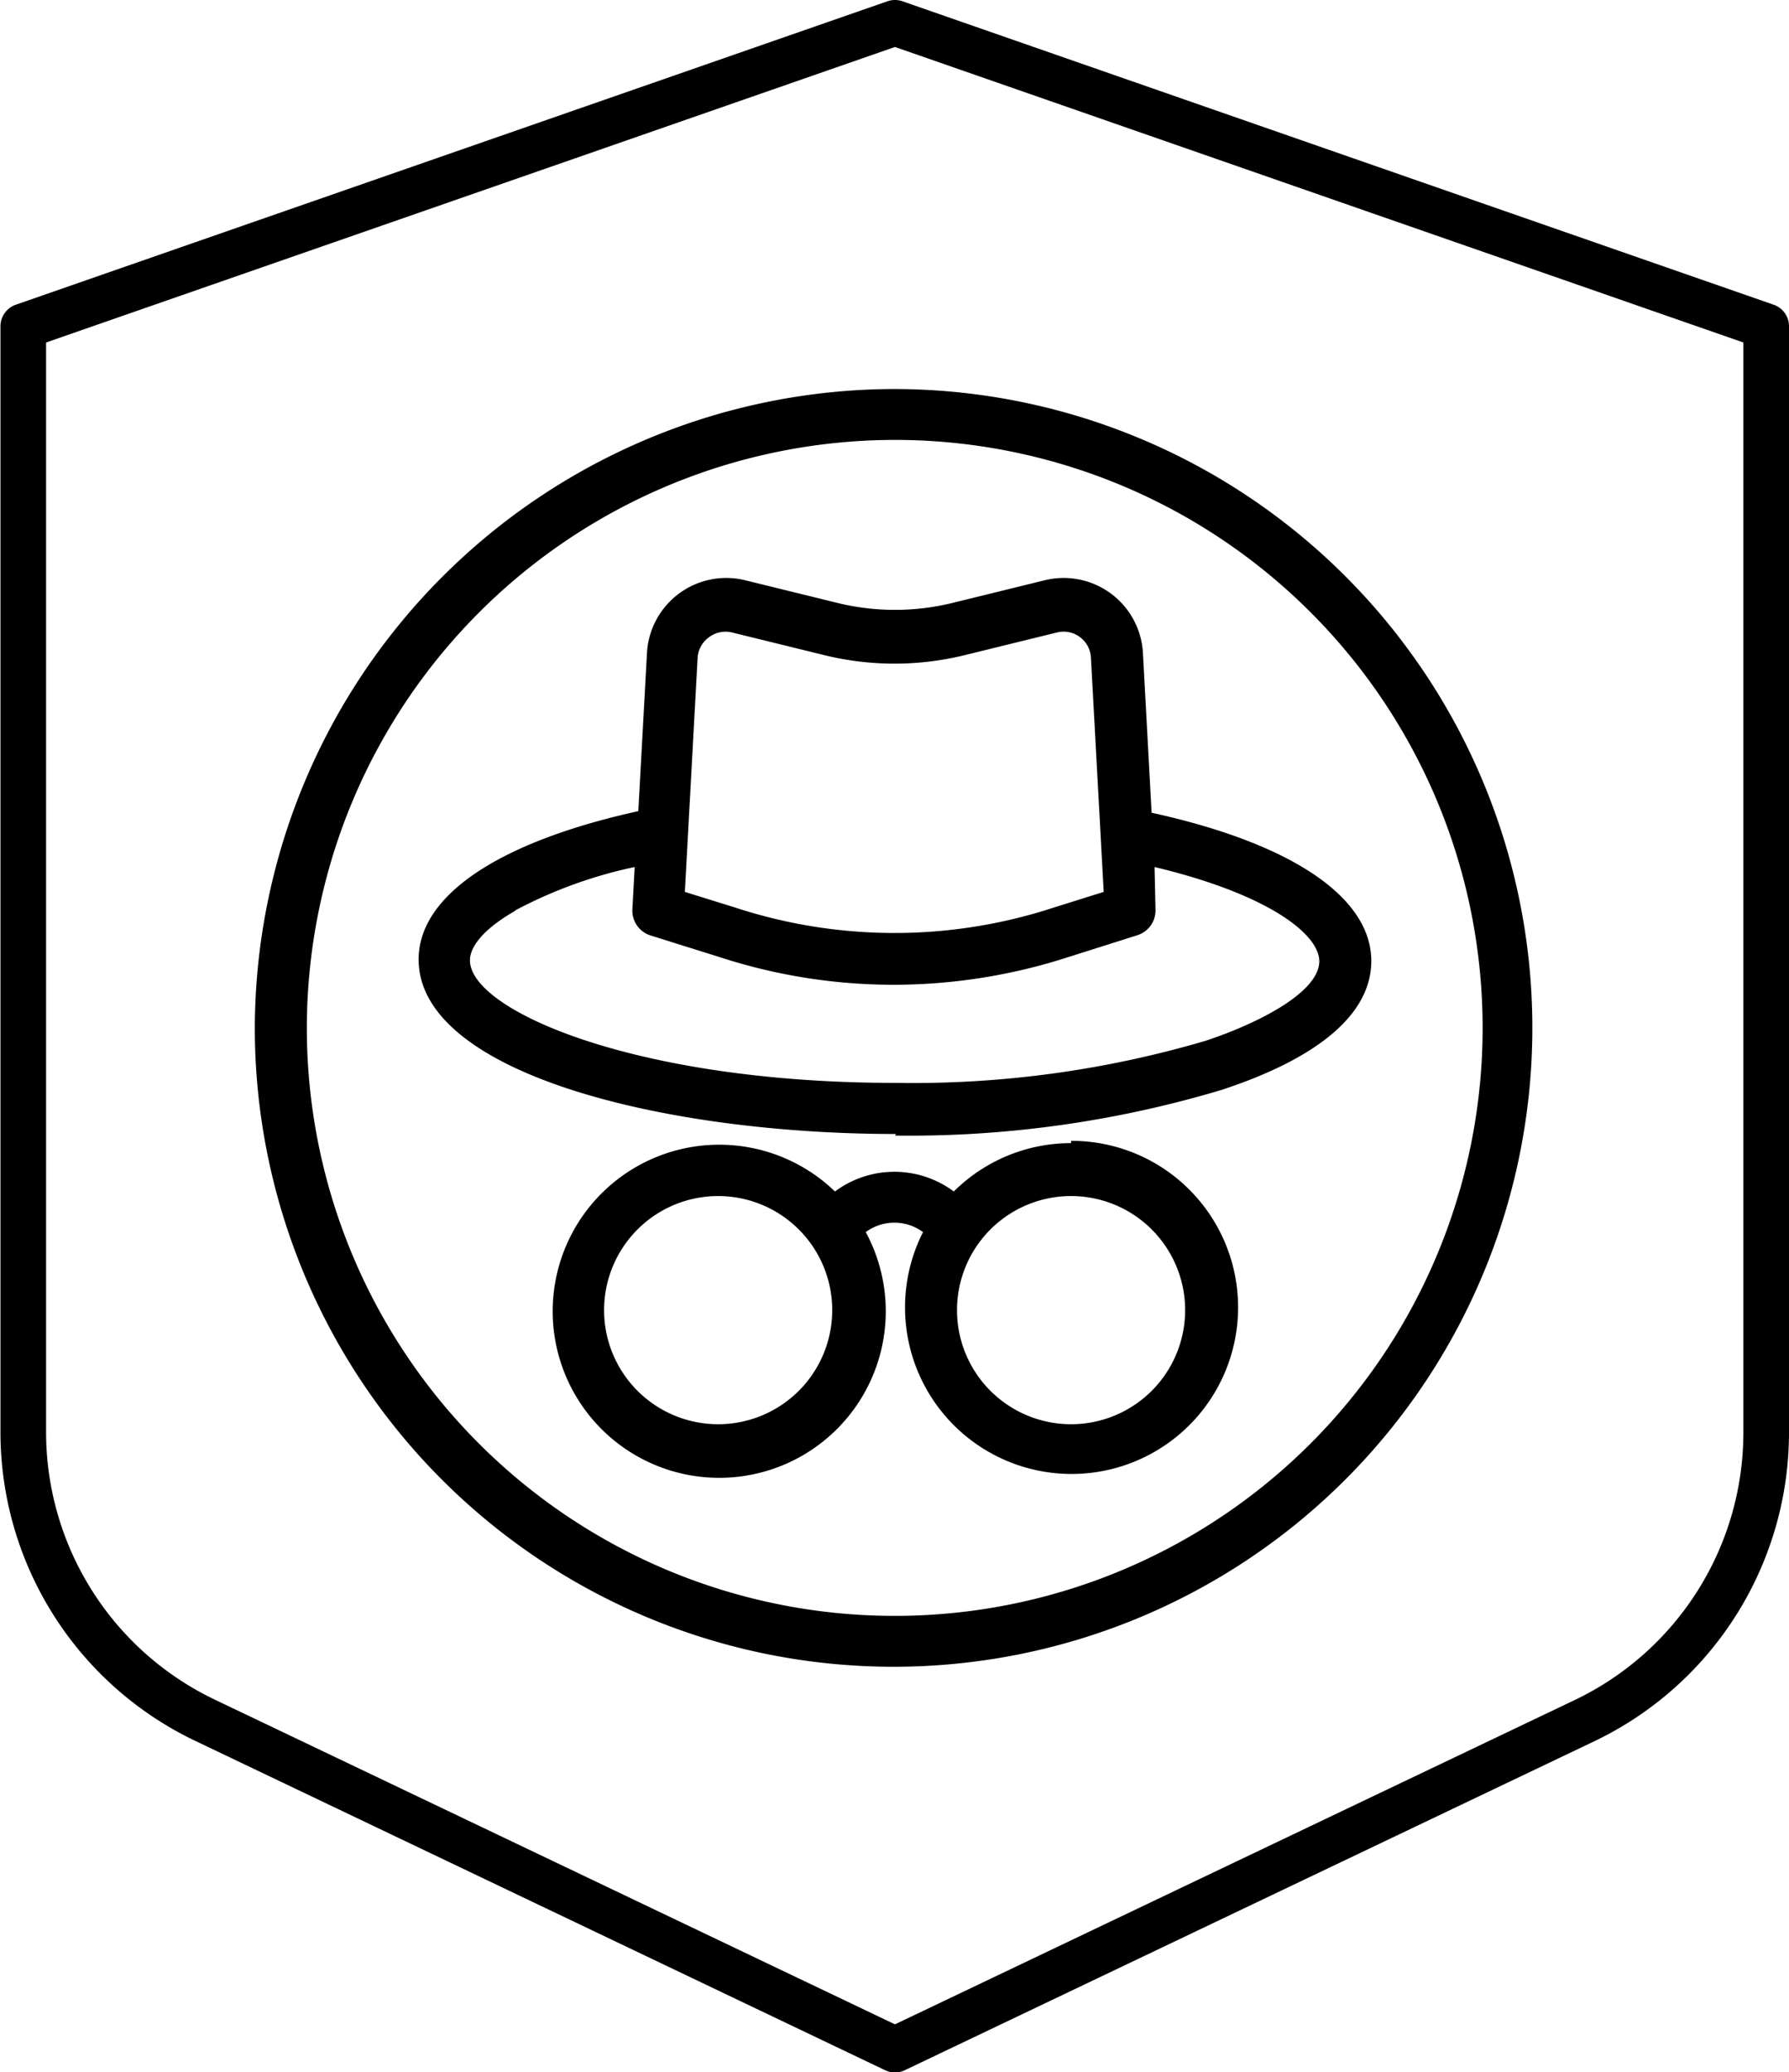
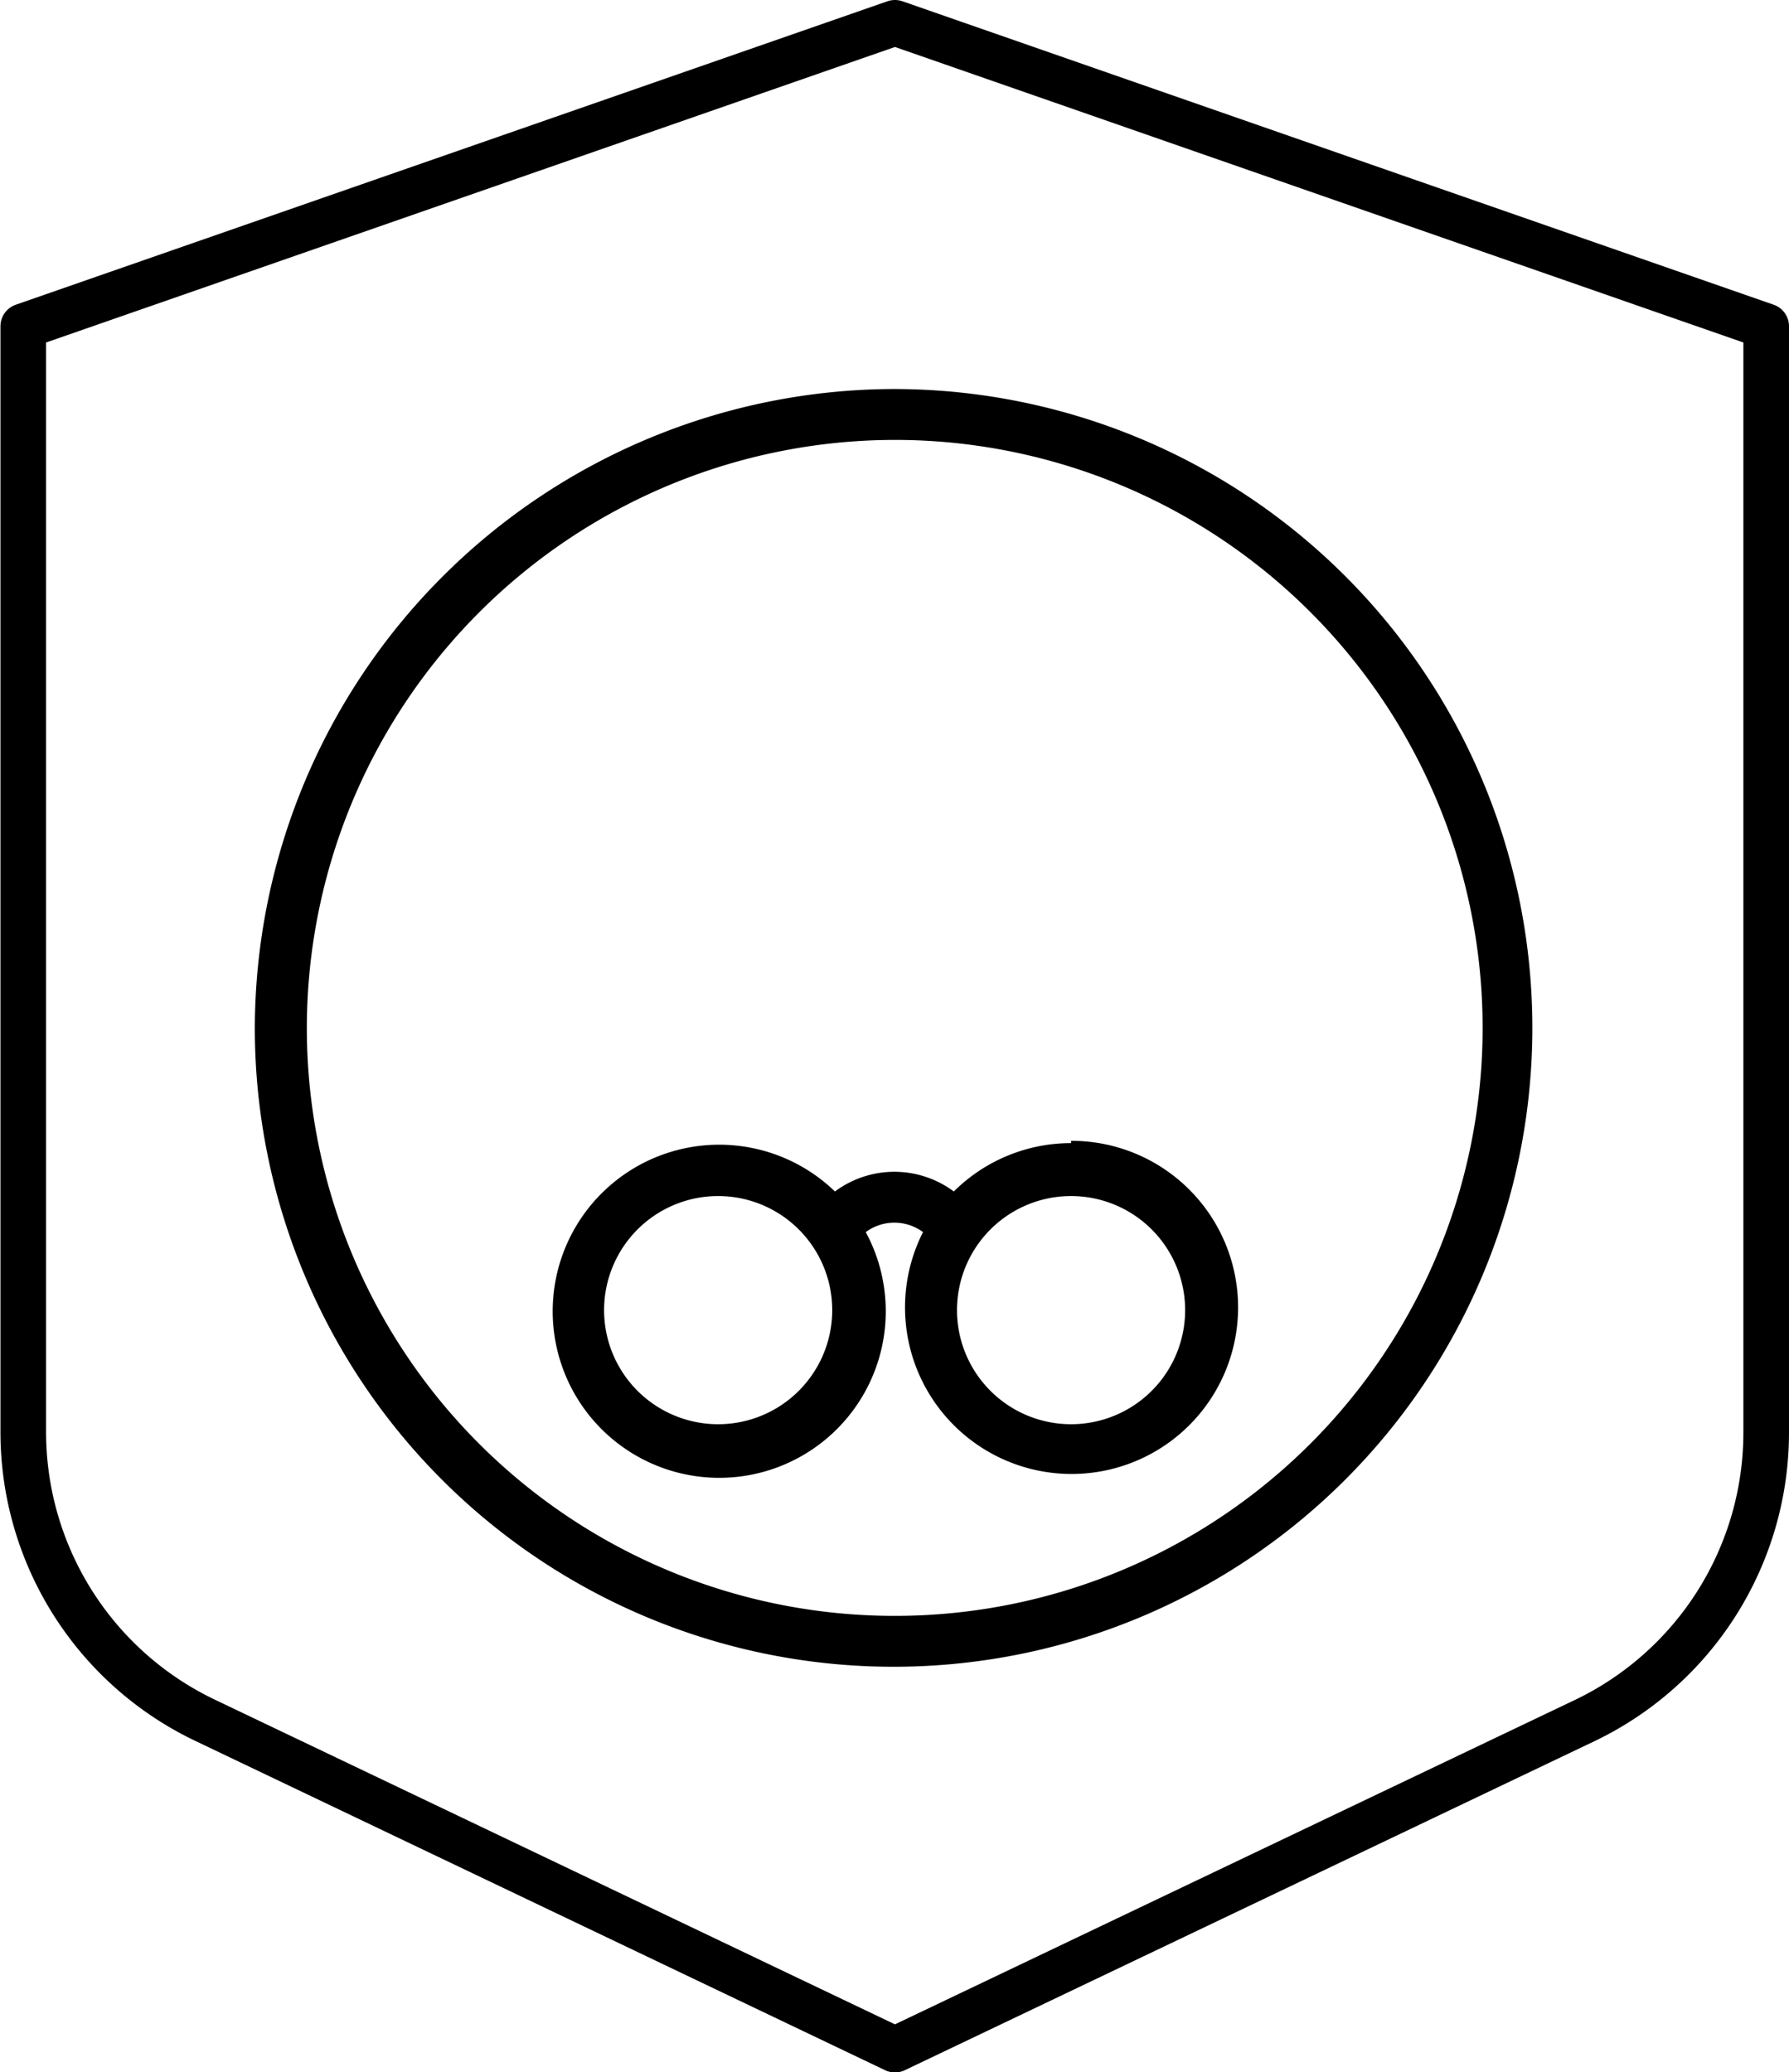
<svg xmlns="http://www.w3.org/2000/svg" id="Layer_1" data-name="Layer 1" viewBox="0 0 78.42 90.82">
  <title>pen testing icon</title>
  <path d="M69.44,75.41,39.21,89.83,9,75.41A14,14,0,0,1,1,62.79V14.3L39.21,1,77.4,14.3V62.75A14,14,0,0,1,69.44,75.41Z" transform="translate(0.02 0)" style="fill:none;stroke:#000;stroke-linecap:round;stroke-linejoin:round;stroke-width:2px" />
-   <path d="M64,20.1" transform="translate(0.02 0)" style="fill:none;stroke:#000;stroke-linecap:round;stroke-linejoin:round;stroke-width:2px" />
  <path d="M11.15,45.05a28,28,0,1,0,28-28A28.08,28.08,0,0,0,11.15,45.05Zm28-25.77A25.77,25.77,0,1,1,13.43,45.05,25.8,25.8,0,0,1,39.19,19.28Z" transform="translate(0.02 0)" />
-   <path d="M39.22,49.77a47.75,47.75,0,0,0,14.3-2c4.3-1.41,6.57-3.36,6.57-5.65,0-2.8-3.5-5.16-9.63-6.5l-.38-7a3.48,3.48,0,0,0-4.3-3.19l-4.07,1a10.62,10.62,0,0,1-5,0l-4.07-1a3.48,3.48,0,0,0-4.3,3.19l-.38,6.93c-6.13,1.35-9.63,3.7-9.63,6.5,0,5,10.78,7.65,20.92,7.65ZM31.07,27.92a1.2,1.2,0,0,1,1-.2l4.07,1a12.91,12.91,0,0,0,6.1,0l4.07-1a1.2,1.2,0,0,1,1.49,1.1l.56,10.27-2.2.69a22.43,22.43,0,0,1-13.94,0L30,39.09l.56-10.27A1.2,1.2,0,0,1,31.07,27.92Zm-8.54,12A19.82,19.82,0,0,1,27.8,38l-.1,1.86A1.14,1.14,0,0,0,28.5,41l3,.94a24.64,24.64,0,0,0,7.66,1.22,24.94,24.94,0,0,0,7.67-1.22l3-.95a1.14,1.14,0,0,0,.8-1.15L50.59,38c4.95,1.18,7.22,2.93,7.22,4.13,0,1.36-2.69,2.73-5,3.49a45.44,45.44,0,0,1-13.59,1.84c-11.38,0-18.64-3.18-18.64-5.37,0-.66.71-1.45,2-2.18Z" transform="translate(0.02 0)" />
  <path d="M46.93,50.1a7.28,7.28,0,0,0-5.14,2.12,4.36,4.36,0,0,0-5.21,0A7.3,7.3,0,1,0,37.93,54a2.11,2.11,0,0,1,2.51,0,7.3,7.3,0,1,0,6.49-4ZM31.46,62.42a5,5,0,1,1,5-5h0A5,5,0,0,1,31.46,62.42Zm15.47,0a5,5,0,1,1,5-5h0A5,5,0,0,1,46.93,62.42Z" transform="translate(0.02 0)" />
</svg>